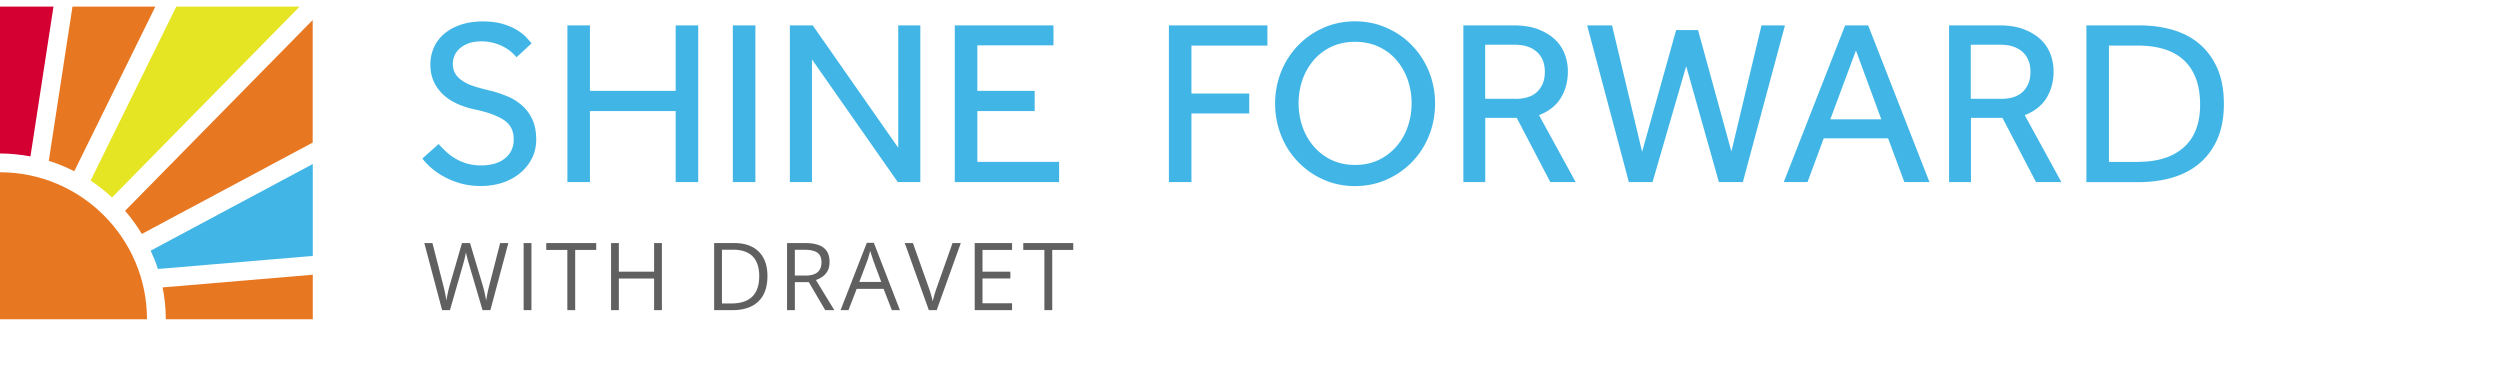
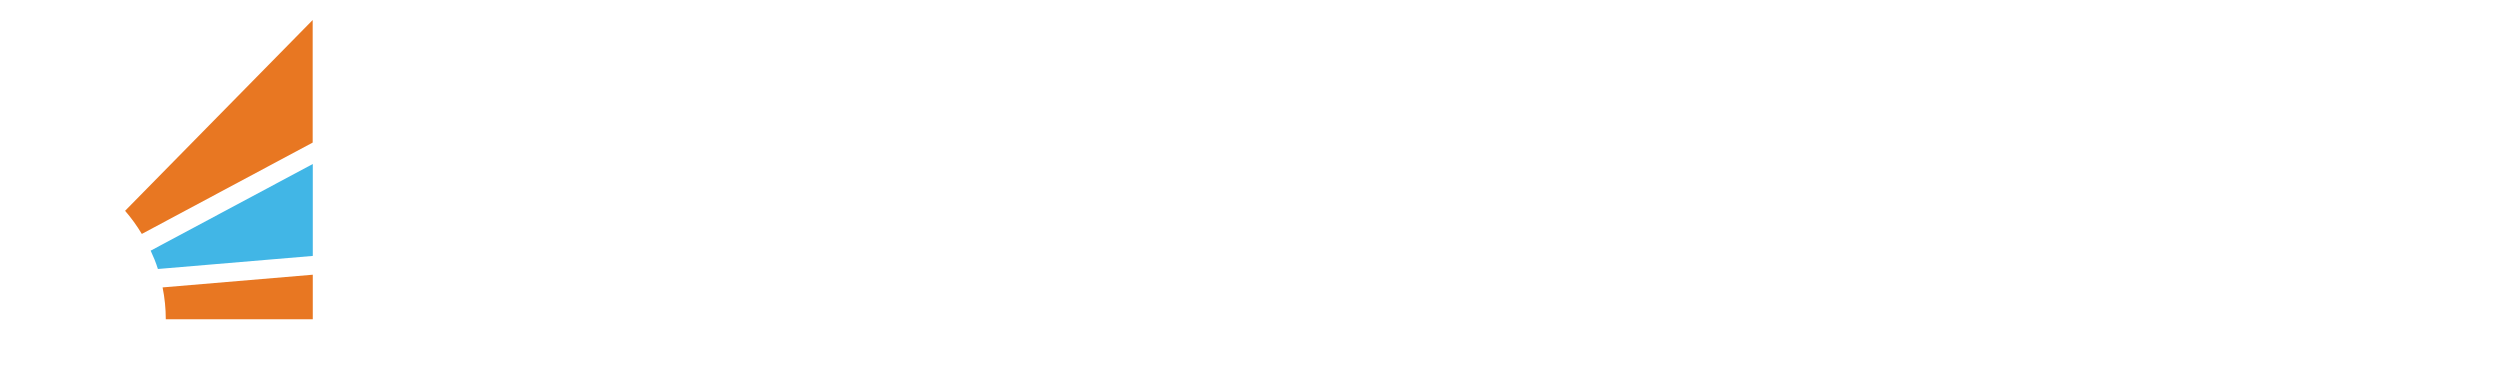
<svg xmlns="http://www.w3.org/2000/svg" width="266" height="40" viewBox="0 0 266 40" fill="none">
-   <path d="M46.671 15.32c.23.27.5.54.79.81a5.497 5.497 0 0 0 2.22 1.27c.45.13.94.2 1.48.2 1.1 0 1.96-.25 2.57-.75.61-.5.93-1.17.93-2.02 0-.92-.35-1.6-1.05-2.06-.7-.46-1.71-.83-3.02-1.11-.72-.15-1.37-.36-1.95-.62-.58-.27-1.09-.6-1.51-1-.42-.4-.75-.86-.99-1.39-.23-.53-.35-1.12-.35-1.79 0-.62.12-1.2.35-1.75.23-.55.58-1.03 1.05-1.45.47-.42 1.05-.75 1.75-1s1.51-.38 2.42-.38c.82 0 1.52.09 2.11.26.59.18 1.1.39 1.51.64.41.25.75.51 1 .78s.44.48.58.65l-1.6 1.48c-.1-.12-.25-.27-.45-.46s-.45-.38-.76-.56c-.31-.18-.67-.34-1.08-.46a5.07 5.07 0 0 0-1.43-.21c-.53 0-.99.07-1.38.21-.38.14-.7.33-.95.55-.25.23-.43.48-.55.76-.12.28-.18.57-.18.85 0 .42.09.77.26 1.06.17.29.43.55.76.77.33.23.75.42 1.24.58.49.16 1.05.31 1.69.46.62.15 1.22.35 1.81.59.59.24 1.12.57 1.59.98.47.41.84.91 1.11 1.5.28.59.41 1.31.41 2.16 0 .72-.15 1.38-.45 1.97-.3.6-.71 1.12-1.24 1.56-.52.44-1.15.78-1.86 1.03-.72.24-1.49.36-2.33.36-.78 0-1.5-.09-2.14-.27-.64-.18-1.23-.42-1.75-.7-.53-.28-.98-.6-1.38-.94a6.84 6.84 0 0 1-.96-1.01l1.73-1.55zM60.371 2.7h2.4v6.97h9.12V2.7h2.4v16.67h-2.4v-7.55h-9.12v7.55h-2.4V2.7zM77.973 2.7h2.4v16.67h-2.4V2.7zM84.043 2.7h2.43l9.1 13.02V2.7h2.35v16.67h-2.4l-9.13-13.05v13.05h-2.35V2.7zM101.59 2.7h10.5v2.12h-8.1v4.85h6.1v2.15h-6.1v5.4h8.7v2.15h-11.1V2.7zM124.371 2.7h10.48v2.15h-8.08v5.1h6.15v2.12h-6.15v7.3h-2.4V2.7zM144.172 19.8c-1.2 0-2.32-.23-3.35-.69a8.518 8.518 0 0 1-2.7-1.88 8.48 8.48 0 0 1-1.8-2.79 9.088 9.088 0 0 1-.65-3.42 9 9 0 0 1 .65-3.41 8.635 8.635 0 0 1 1.79-2.77c.76-.79 1.66-1.42 2.7-1.88 1.04-.46 2.16-.69 3.36-.69 1.2 0 2.32.23 3.36.69 1.04.46 1.95 1.08 2.71 1.88.77.79 1.37 1.72 1.8 2.77a9 9 0 0 1 .65 3.41c0 1.21-.22 2.36-.65 3.42a8.48 8.48 0 0 1-1.8 2.79 8.61 8.61 0 0 1-2.71 1.88c-1.04.46-2.16.69-3.36.69zm0-2.25c.92 0 1.75-.17 2.49-.52.74-.35 1.38-.83 1.9-1.43a6.2 6.2 0 0 0 1.21-2.09c.28-.79.42-1.63.42-2.51 0-.9-.14-1.75-.42-2.54-.28-.79-.69-1.49-1.21-2.09-.52-.6-1.16-1.07-1.9-1.41-.74-.34-1.57-.51-2.49-.51-.92 0-1.74.17-2.48.51-.74.34-1.36.81-1.89 1.41-.52.6-.93 1.3-1.21 2.09-.28.79-.42 1.64-.42 2.54 0 .88.14 1.72.42 2.51.28.79.69 1.49 1.21 2.09.53.6 1.15 1.08 1.89 1.43.74.34 1.56.52 2.48.52zM155.691 2.7h5.33c1.07 0 1.97.15 2.7.44.73.29 1.33.67 1.79 1.12.46.45.79.98 1 1.56.21.58.31 1.17.31 1.77 0 1.07-.25 2.01-.75 2.83-.5.82-1.27 1.42-2.32 1.83l3.9 7.12h-2.7l-3.57-6.83h-3.35v6.83h-2.33V2.7h-.01zm5.53 7.82c1.05 0 1.84-.26 2.36-.78.52-.52.79-1.21.79-2.08 0-.92-.28-1.63-.85-2.14-.57-.51-1.35-.76-2.35-.76h-3.15v5.75h3.2v.01zM168.871 2.7h2.65l3.2 13.45 3.62-12.95h2.33l3.55 12.92 3.2-13.42h2.5l-4.48 16.67h-2.55l-3.48-12.33-3.58 12.33h-2.52l-4.44-16.67zM196.323 2.7h2.45l6.52 16.67h-2.67l-1.73-4.65h-6.85l-1.72 4.65h-2.53l6.53-16.67zm3.85 10-2.7-7.33-2.73 7.33h5.43zM207.371 2.7h5.33c1.07 0 1.97.15 2.7.44.73.29 1.33.67 1.79 1.12.46.45.79.98 1 1.56.21.58.31 1.17.31 1.77 0 1.07-.25 2.01-.75 2.83-.5.82-1.27 1.42-2.32 1.83l3.9 7.12h-2.7l-3.57-6.83h-3.35v6.83h-2.33V2.7h-.01zm5.52 7.82c1.05 0 1.84-.26 2.36-.78.52-.52.79-1.21.79-2.08 0-.92-.28-1.63-.85-2.14-.57-.51-1.35-.76-2.35-.76h-3.15v5.75h3.2v.01zM221.992 2.7h5.58c1.32 0 2.53.16 3.64.49 1.11.33 2.06.83 2.86 1.53.8.69 1.42 1.56 1.88 2.61.45 1.05.67 2.3.67 3.75 0 1.4-.23 2.62-.67 3.66-.45 1.04-1.08 1.91-1.88 2.6-.8.69-1.76 1.2-2.88 1.54-1.12.33-2.33.5-3.65.5h-5.55V2.7zm5.5 14.52c2.08 0 3.7-.51 4.86-1.54 1.16-1.03 1.74-2.55 1.74-4.56 0-2.03-.56-3.59-1.67-4.66-1.12-1.08-2.78-1.61-5-1.61h-3.03v12.38h3.1v-.01z" fill="#41B6E6" />
-   <path d="M0 18.33v15.64h15.64c0-8.62-7.02-15.64-15.64-15.64zM7.711.7l-2.52 16.41c.94.29 1.84.67 2.71 1.11L16.531.7h-8.82z" fill="#E87722" />
-   <path d="M18.76.7 9.64 19.22c.81.53 1.57 1.13 2.28 1.79L31.88.7H18.76z" fill="#E5E523" />
-   <path d="M0 .7v15.63c1.11 0 2.19.12 3.24.31L5.69.7H0z" fill="#D50032" />
  <path d="M13.309 22.43c.66.76 1.26 1.59 1.78 2.46l18.18-9.72V2.13l-19.96 20.3zM17.64 33.97h15.64v-4.74L17.3 30.58c.22 1.1.34 2.23.34 3.39z" fill="#E87722" />
  <path d="m16.801 28.62 16.48-1.39v-9.78l-17.25 9.22c.29.62.56 1.27.77 1.95z" fill="#41B6E6" />
-   <path d="M54.087 25.861 52.177 33h-.834l-1.416-4.805a19.297 19.297 0 0 1-.122-.41l-.103-.395-.083-.332-.044-.22c-.006.049-.02.12-.039.215a5.422 5.422 0 0 1-.068.327 6.344 6.344 0 0 1-.098.395c-.036.14-.075.282-.117.425L47.876 33h-.835l-1.894-7.139h.864l1.147 4.478c.04.15.075.298.108.444.035.143.066.283.092.42.03.137.056.27.079.4.022.13.044.258.063.381a6.57 6.57 0 0 1 .063-.395c.026-.14.054-.282.084-.425.032-.143.066-.288.102-.434.04-.147.08-.294.122-.44l1.284-4.429h.855l1.338 4.463c.045.153.087.305.127.454.039.15.073.297.102.44.033.14.06.275.083.405.026.127.049.247.069.361.022-.16.05-.327.083-.503.032-.175.07-.36.112-.551a39.1 39.1 0 0 1 .146-.596l1.148-4.473h.869zM55.715 33v-7.139h.83V33h-.83zm5.485 0h-.835v-6.406H58.12v-.733h5.318v.733H61.2V33zm9.226 0h-.83v-3.364h-3.75V33h-.83v-7.139h.83v3.042h3.75v-3.042h.83V33zm11.23-3.638c0 .804-.147 1.477-.44 2.017a2.844 2.844 0 0 1-1.275 1.216c-.553.27-1.225.405-2.016.405h-1.939v-7.139h2.154c.726 0 1.35.134 1.875.4.524.264.927.657 1.21 1.178.287.517.43 1.158.43 1.923zm-.875.03c0-.642-.107-1.17-.322-1.587a2.023 2.023 0 0 0-.938-.928c-.41-.205-.913-.308-1.508-.308h-1.197v5.718h1.011c.983 0 1.72-.242 2.212-.727.495-.485.742-1.208.742-2.168zm4.89-3.53c.586 0 1.07.073 1.45.22.384.142.67.362.86.658.188.297.283.674.283 1.133 0 .378-.069.693-.205.947-.137.251-.316.454-.537.61a2.748 2.748 0 0 1-.709.362L88.773 33h-.967l-1.748-2.979h-1.485V33h-.83v-7.139h1.929zm-.049.717h-1.05v2.74h1.133c.583 0 1.01-.12 1.284-.357.277-.238.415-.588.415-1.05 0-.485-.146-.828-.44-1.03-.289-.202-.736-.303-1.342-.303zM94.892 33l-.88-2.266h-2.86L90.276 33h-.84l2.794-7.168h.747L95.75 33h-.86zm-1.128-3.003-.835-2.25a50.03 50.03 0 0 0-.098-.289l-.132-.415a27.895 27.895 0 0 0-.112-.347 8.987 8.987 0 0 1-.108.4 10.574 10.574 0 0 1-.2.65l-.85 2.251h2.335zm8.464-4.136L99.664 33h-.835l-2.563-7.139h.869l1.67 4.703c.068.188.128.369.18.541a10.195 10.195 0 0 1 .26.962 10.625 10.625 0 0 1 .258-.966c.055-.176.117-.36.186-.552l1.66-4.688h.879zM107.684 33h-3.975v-7.139h3.975v.733h-3.145v2.31h2.964v.722h-2.964v2.642h3.145V33zm4.274 0h-.835v-6.406h-2.246v-.733h5.317v.733h-2.236V33z" fill="#606060" />
</svg>